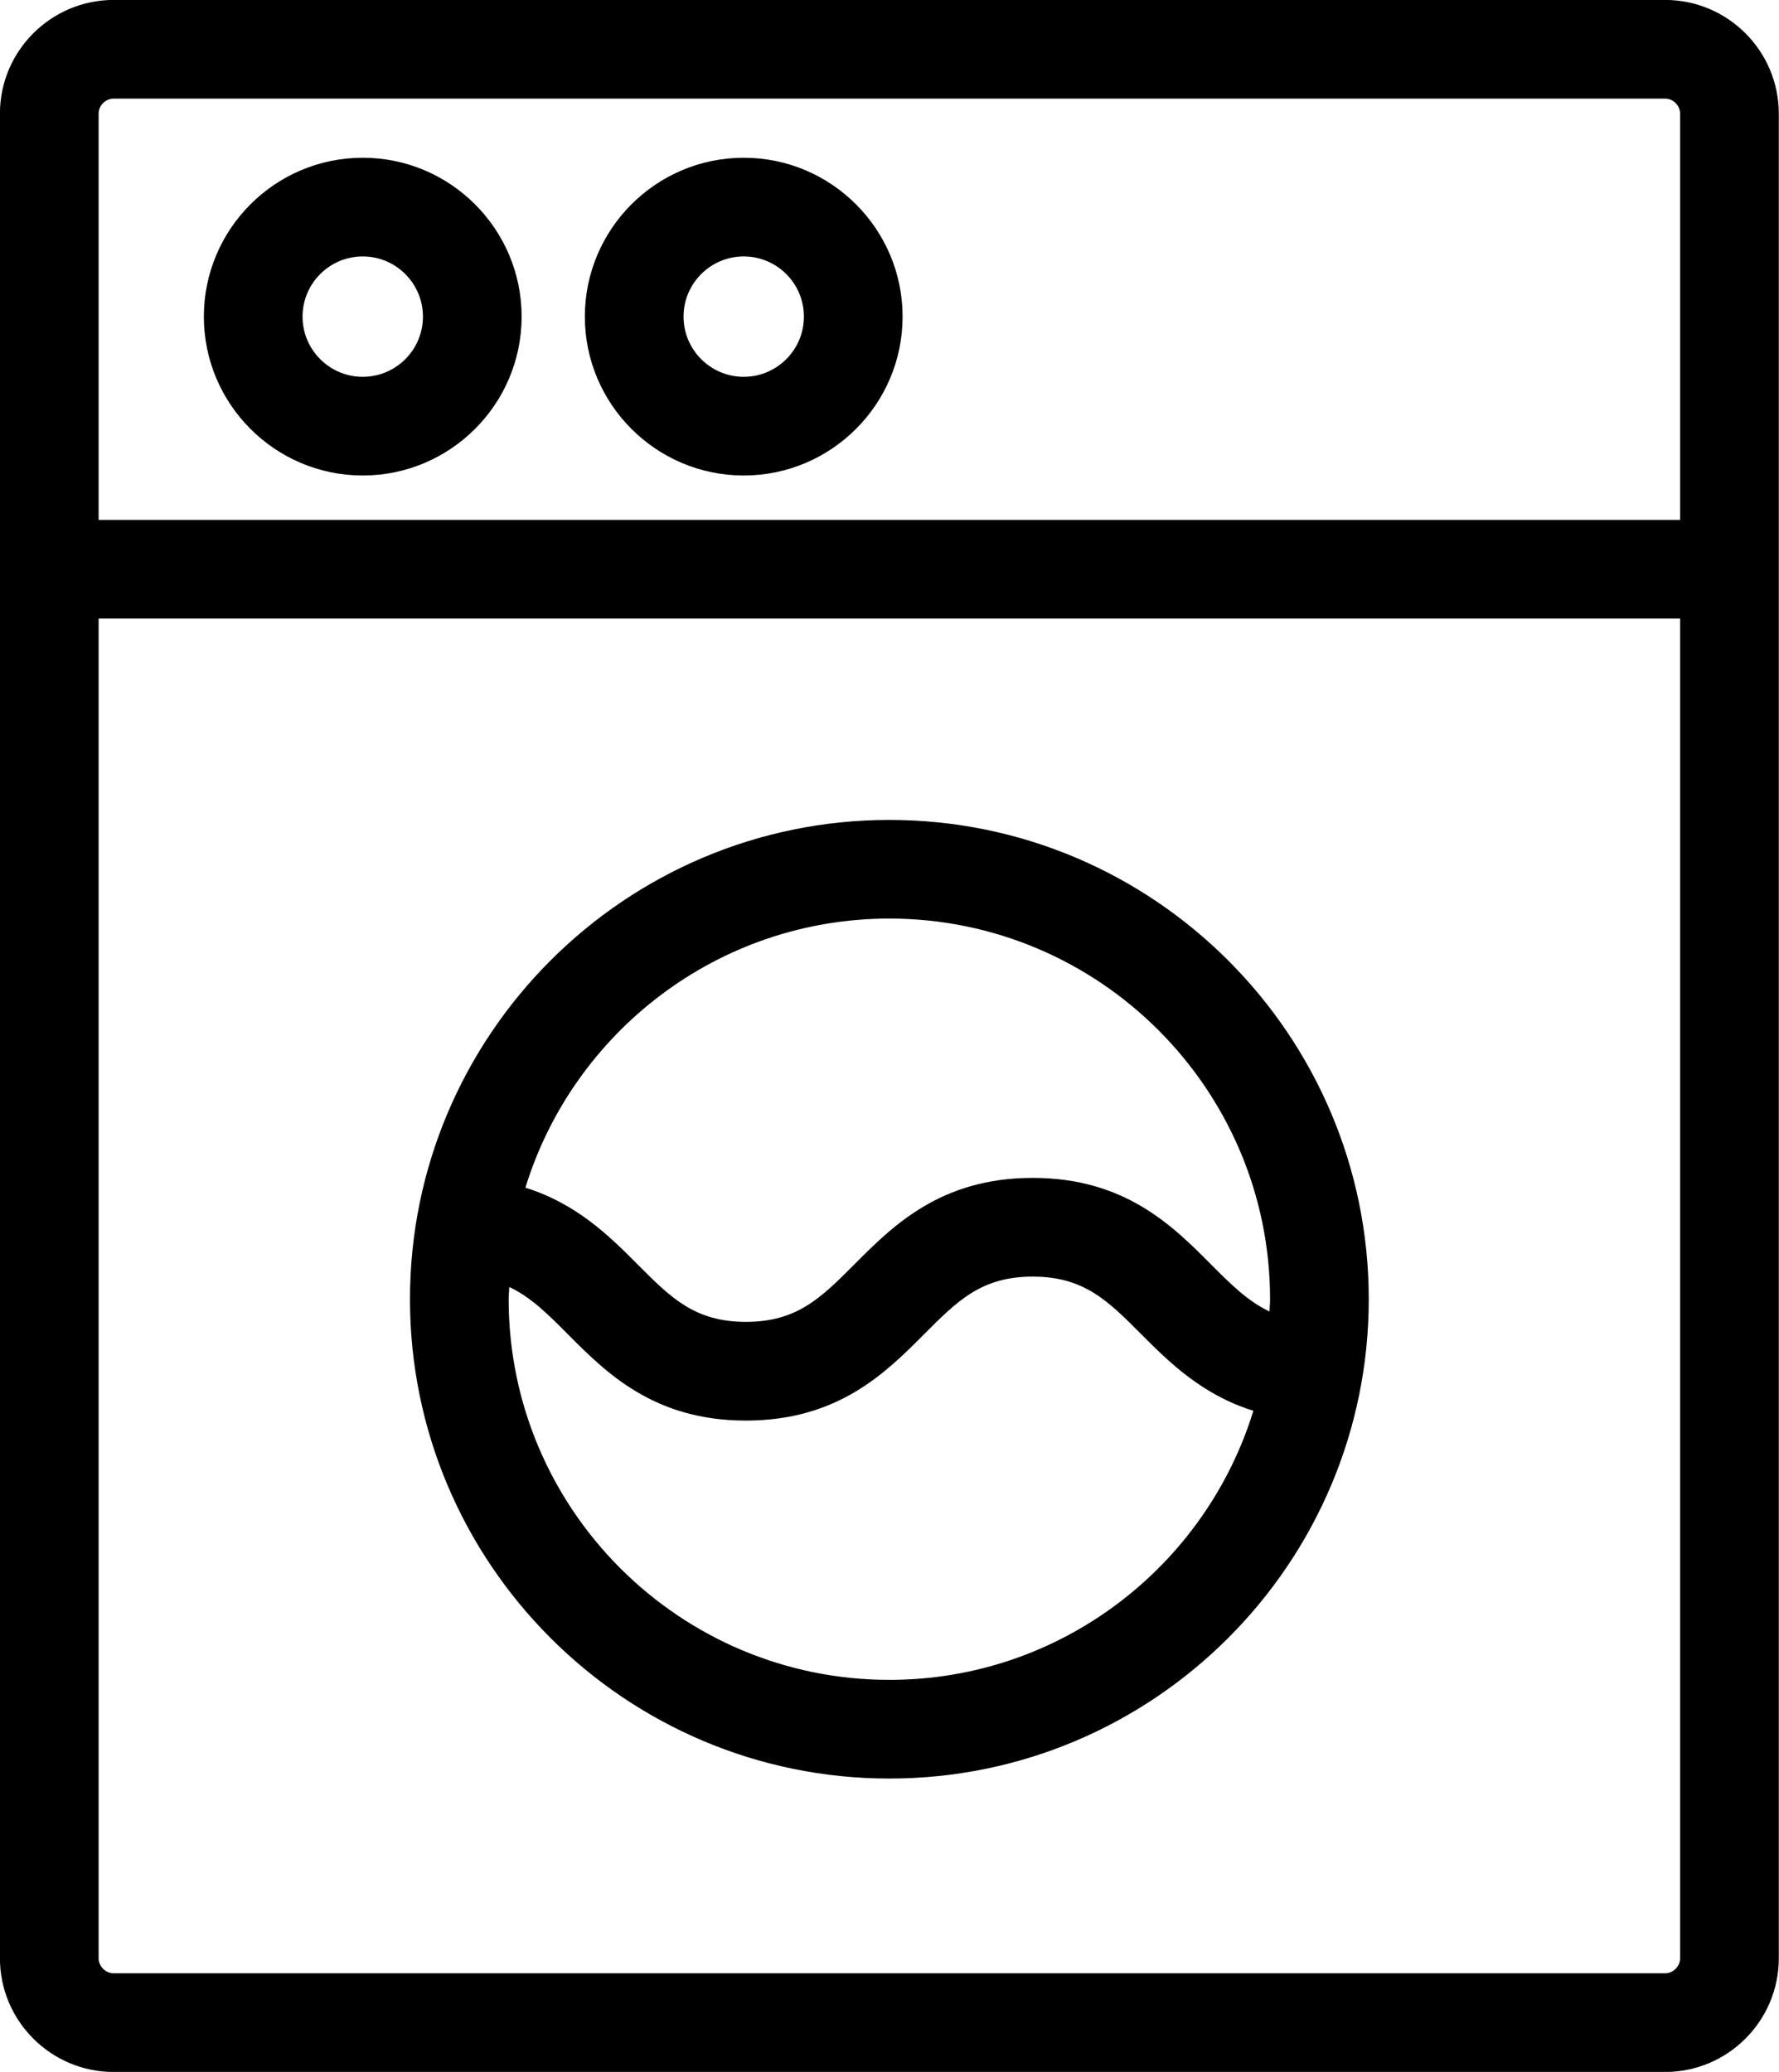
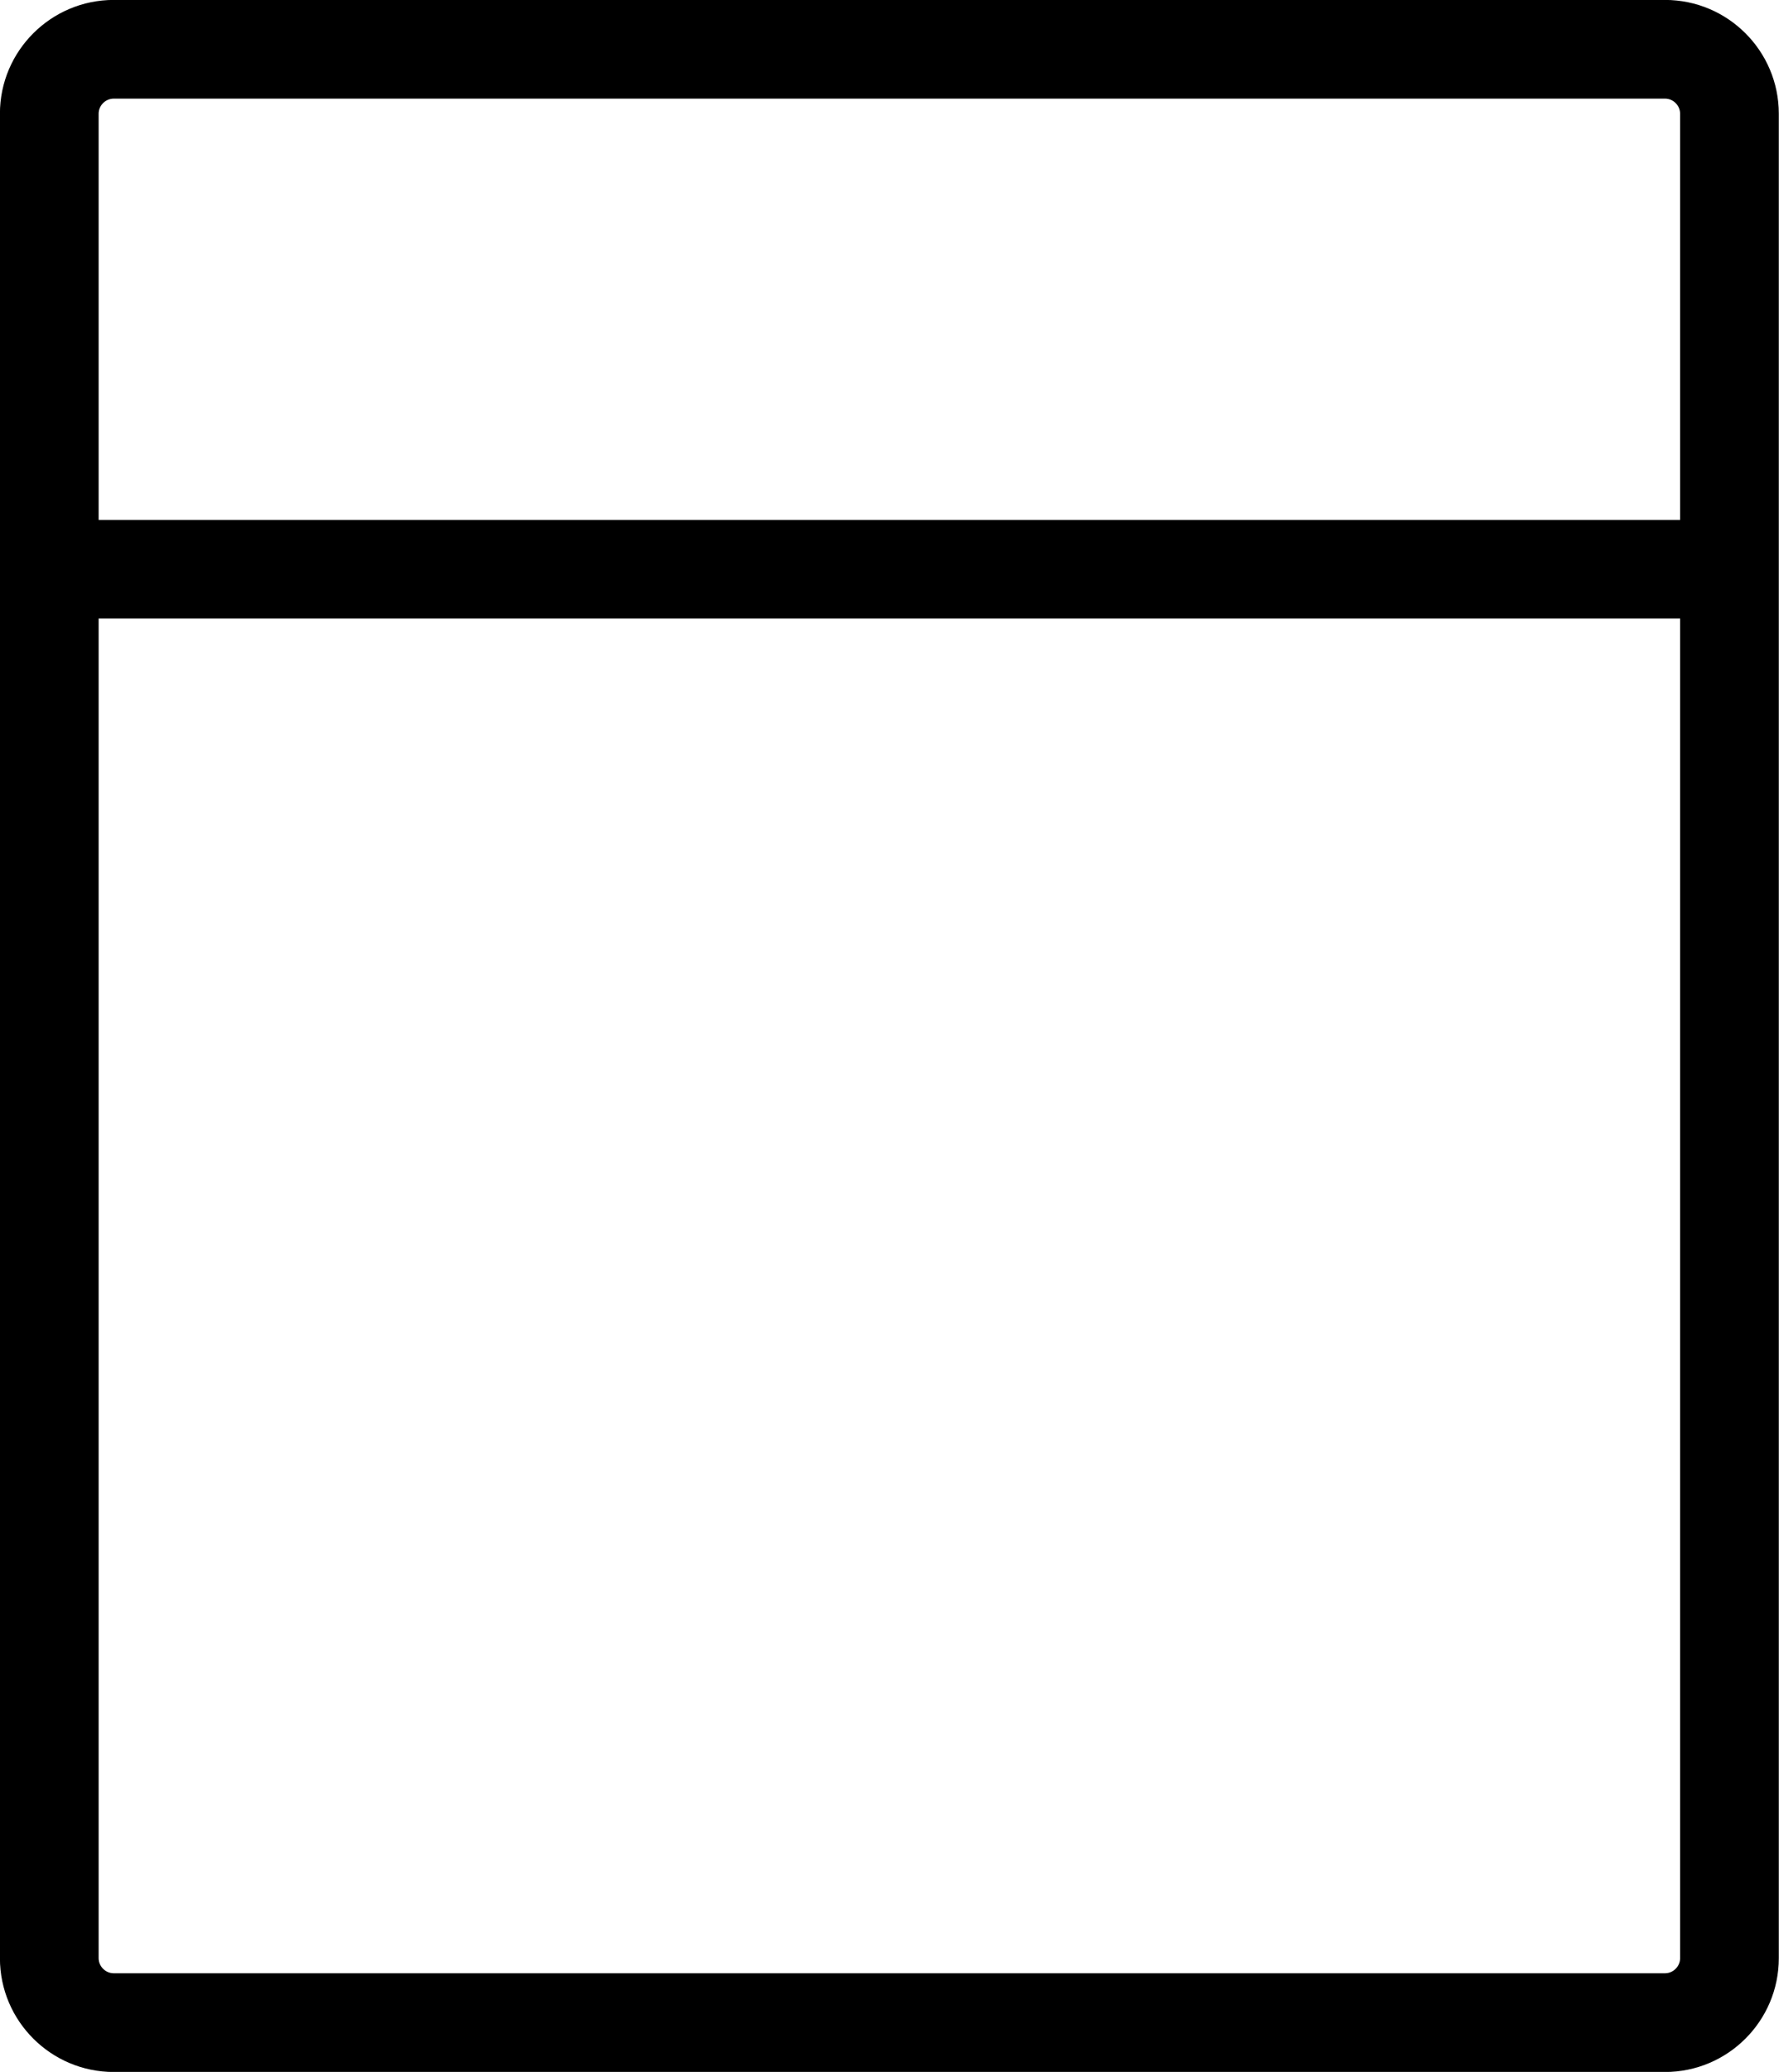
<svg xmlns="http://www.w3.org/2000/svg" enable-background="new 0 0 100 100" id="Your_Icon" version="1.1" viewBox="23.63 18.95 54.08 62.99" xml:space="preserve">
  <g>
    <g>
      <g>
        <g />
      </g>
      <g />
    </g>
  </g>
  <g>
    <path d="M74.246,18.948H27.087c-1.907,0-3.459,1.551-3.459,3.458v56.077c0,1.908,1.552,3.459,3.459,3.459h47.159   c1.907,0,3.458-1.551,3.458-3.459V22.406C77.704,20.499,76.153,18.948,74.246,18.948z M27.087,21.948h47.159   c0.248,0,0.458,0.21,0.458,0.458v12.35H26.628v-12.35C26.628,22.158,26.838,21.948,27.087,21.948z M74.246,78.941H27.087   c-0.249,0-0.459-0.21-0.459-0.459V37.756h48.076v40.727C74.704,78.731,74.494,78.941,74.246,78.941z" />
-     <path d="M50.667,43.877c-8.036,0-14.574,6.537-14.574,14.572s6.538,14.572,14.574,14.572c8.035,0,14.572-6.537,14.572-14.572   S58.702,43.877,50.667,43.877z M50.667,70.021c-6.382,0-11.574-5.191-11.574-11.572c0-0.125,0.015-0.247,0.019-0.372   c0.652,0.308,1.164,0.815,1.775,1.431c1.166,1.172,2.617,2.63,5.418,2.63c2.803,0,4.255-1.458,5.422-2.63   c1.011-1.014,1.74-1.747,3.296-1.747s2.286,0.733,3.296,1.747c0.848,0.852,1.854,1.848,3.412,2.332   C60.277,66.571,55.868,70.021,50.667,70.021z M62.221,58.821c-0.653-0.308-1.165-0.815-1.777-1.431   c-1.166-1.172-2.618-2.63-5.421-2.63c-2.802,0-4.254,1.458-5.421,2.63c-1.011,1.014-1.74,1.747-3.297,1.747   c-1.554,0-2.282-0.732-3.291-1.746c-0.848-0.852-1.854-1.849-3.412-2.333c1.454-4.731,5.863-8.182,11.065-8.182   c6.381,0,11.572,5.191,11.572,11.572C62.239,58.575,62.225,58.697,62.221,58.821z" />
-     <path d="M34.657,33.406c2.663,0,4.83-2.167,4.83-4.83s-2.167-4.83-4.83-4.83s-4.83,2.167-4.83,4.83S31.994,33.406,34.657,33.406z    M34.657,26.746c1.009,0,1.83,0.821,1.83,1.83s-0.821,1.83-1.83,1.83s-1.83-0.821-1.83-1.83S33.648,26.746,34.657,26.746z" />
-     <path d="M46.239,33.406c2.663,0,4.829-2.167,4.829-4.83s-2.166-4.83-4.829-4.83s-4.83,2.167-4.83,4.83S43.576,33.406,46.239,33.406   z M46.239,26.746c1.009,0,1.829,0.821,1.829,1.83s-0.82,1.83-1.829,1.83s-1.83-0.821-1.83-1.83S45.23,26.746,46.239,26.746z" />
  </g>
</svg>